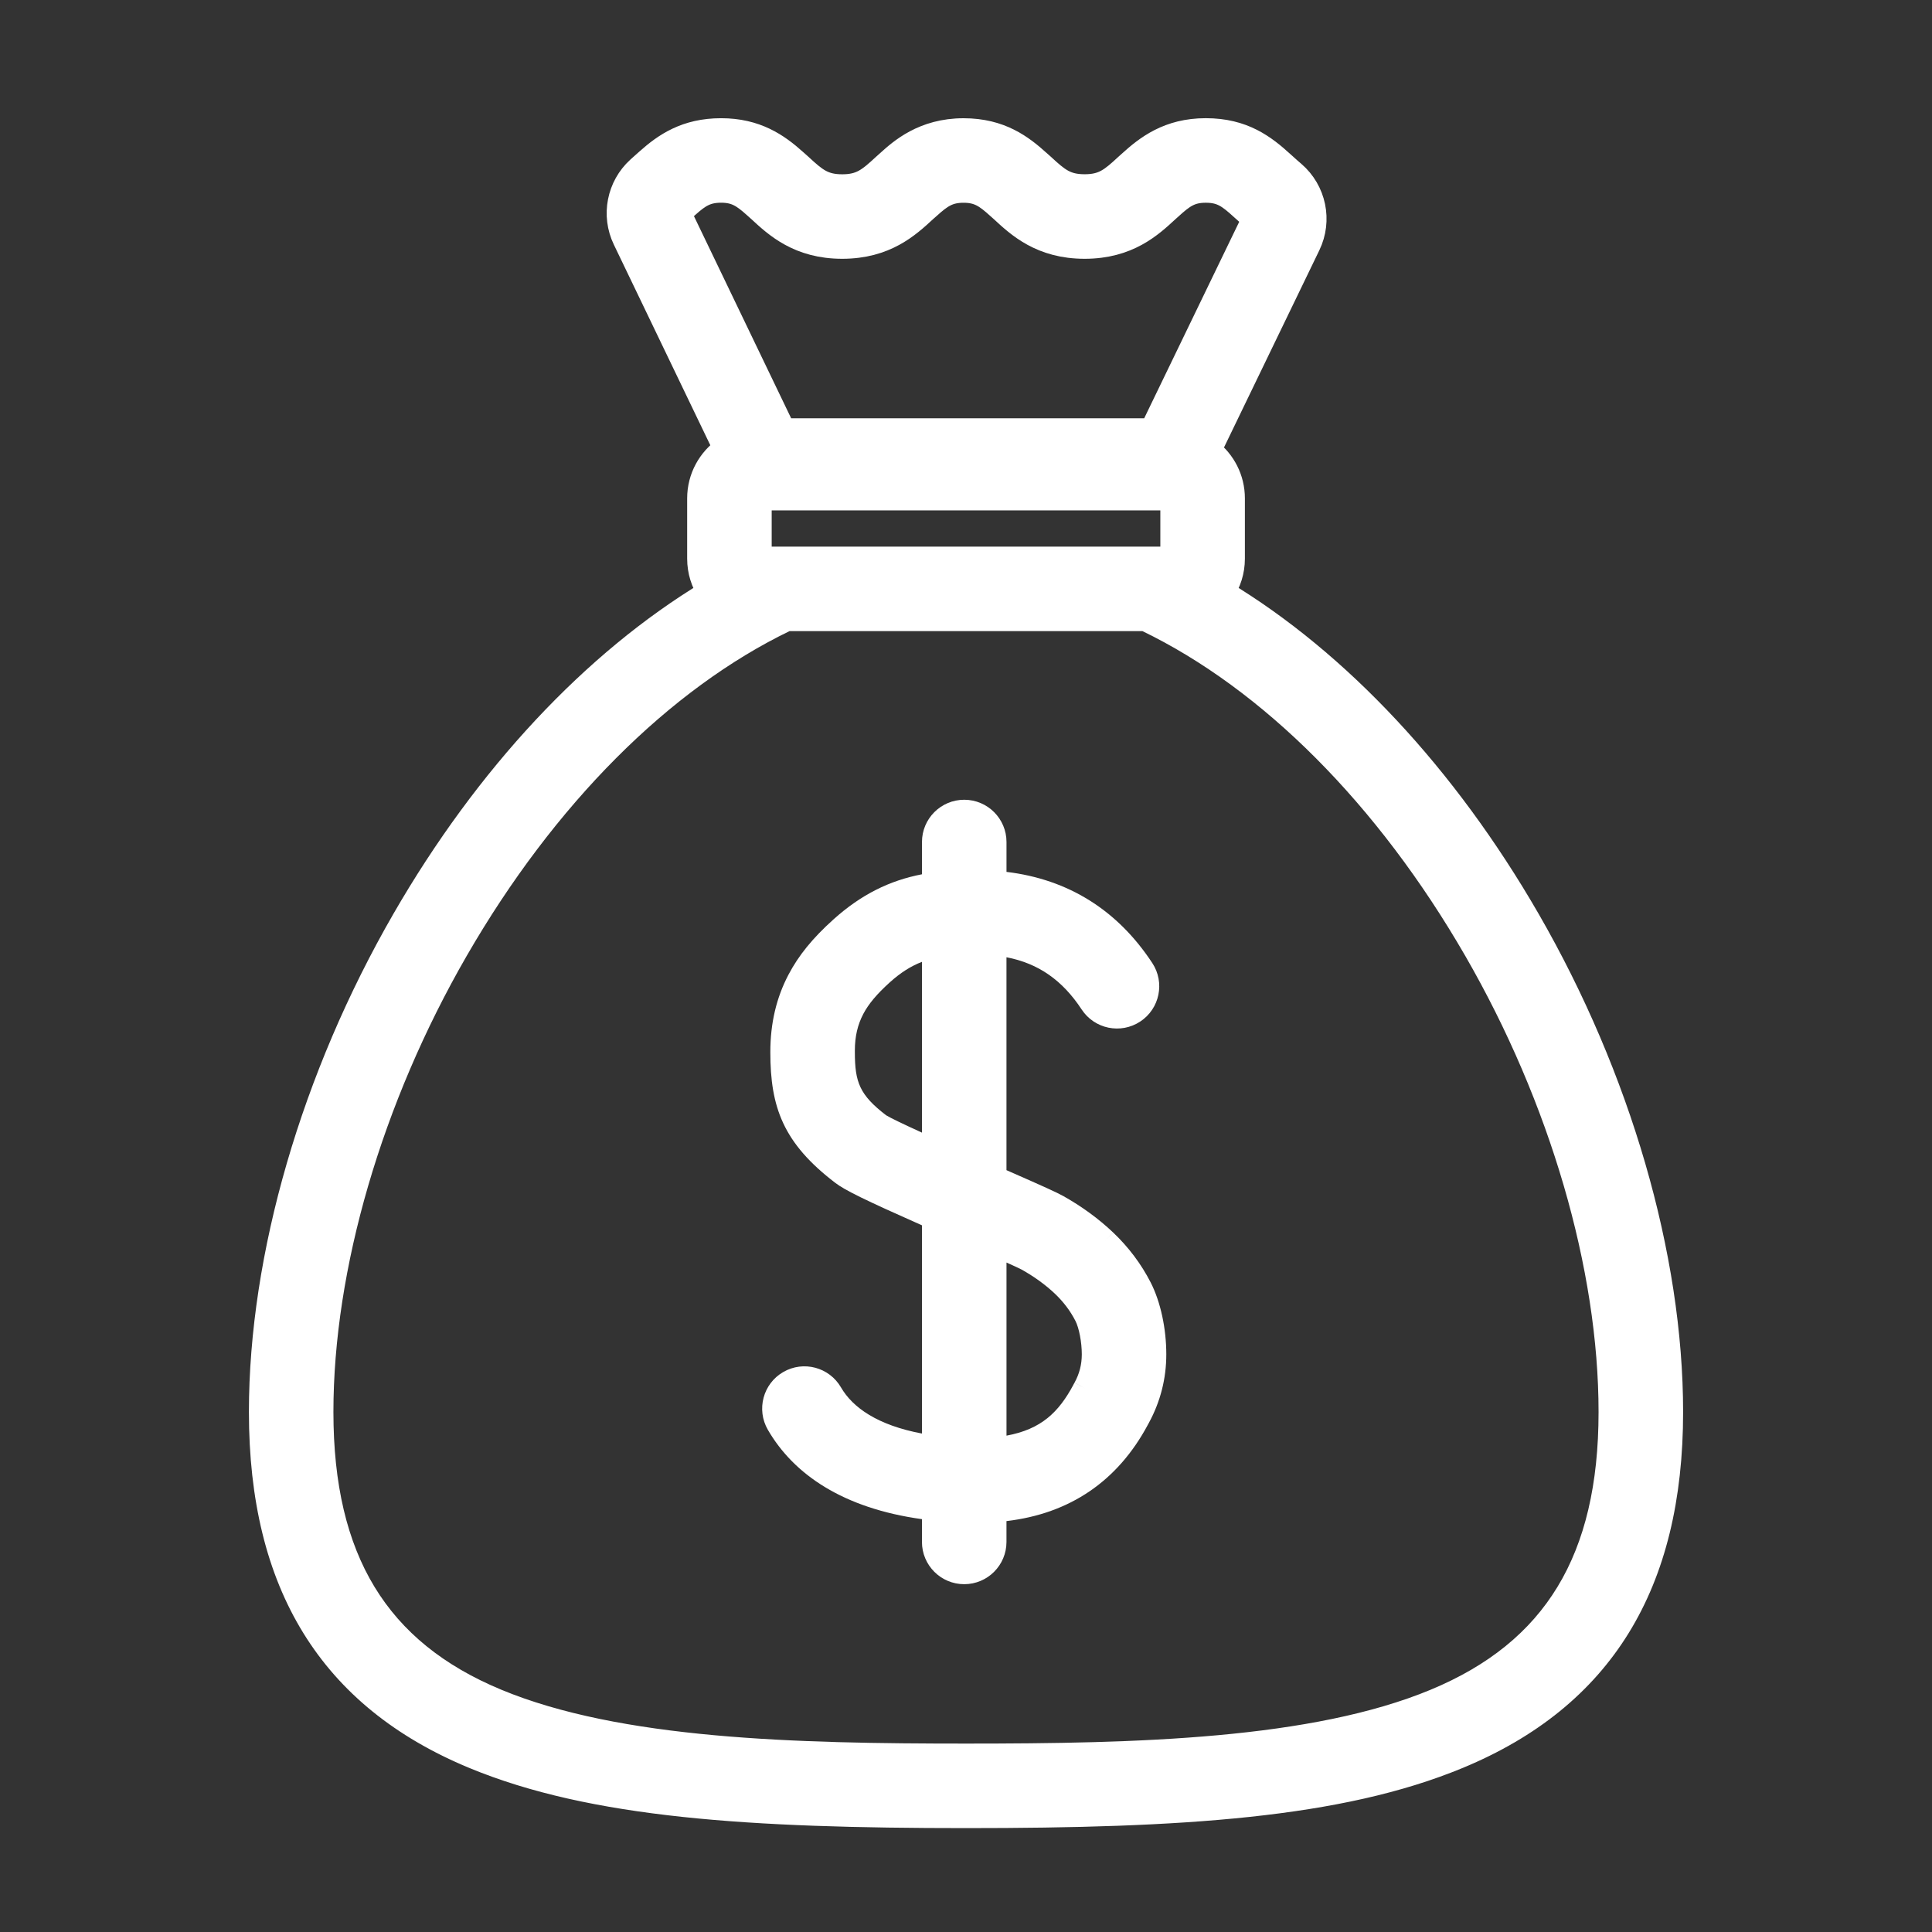
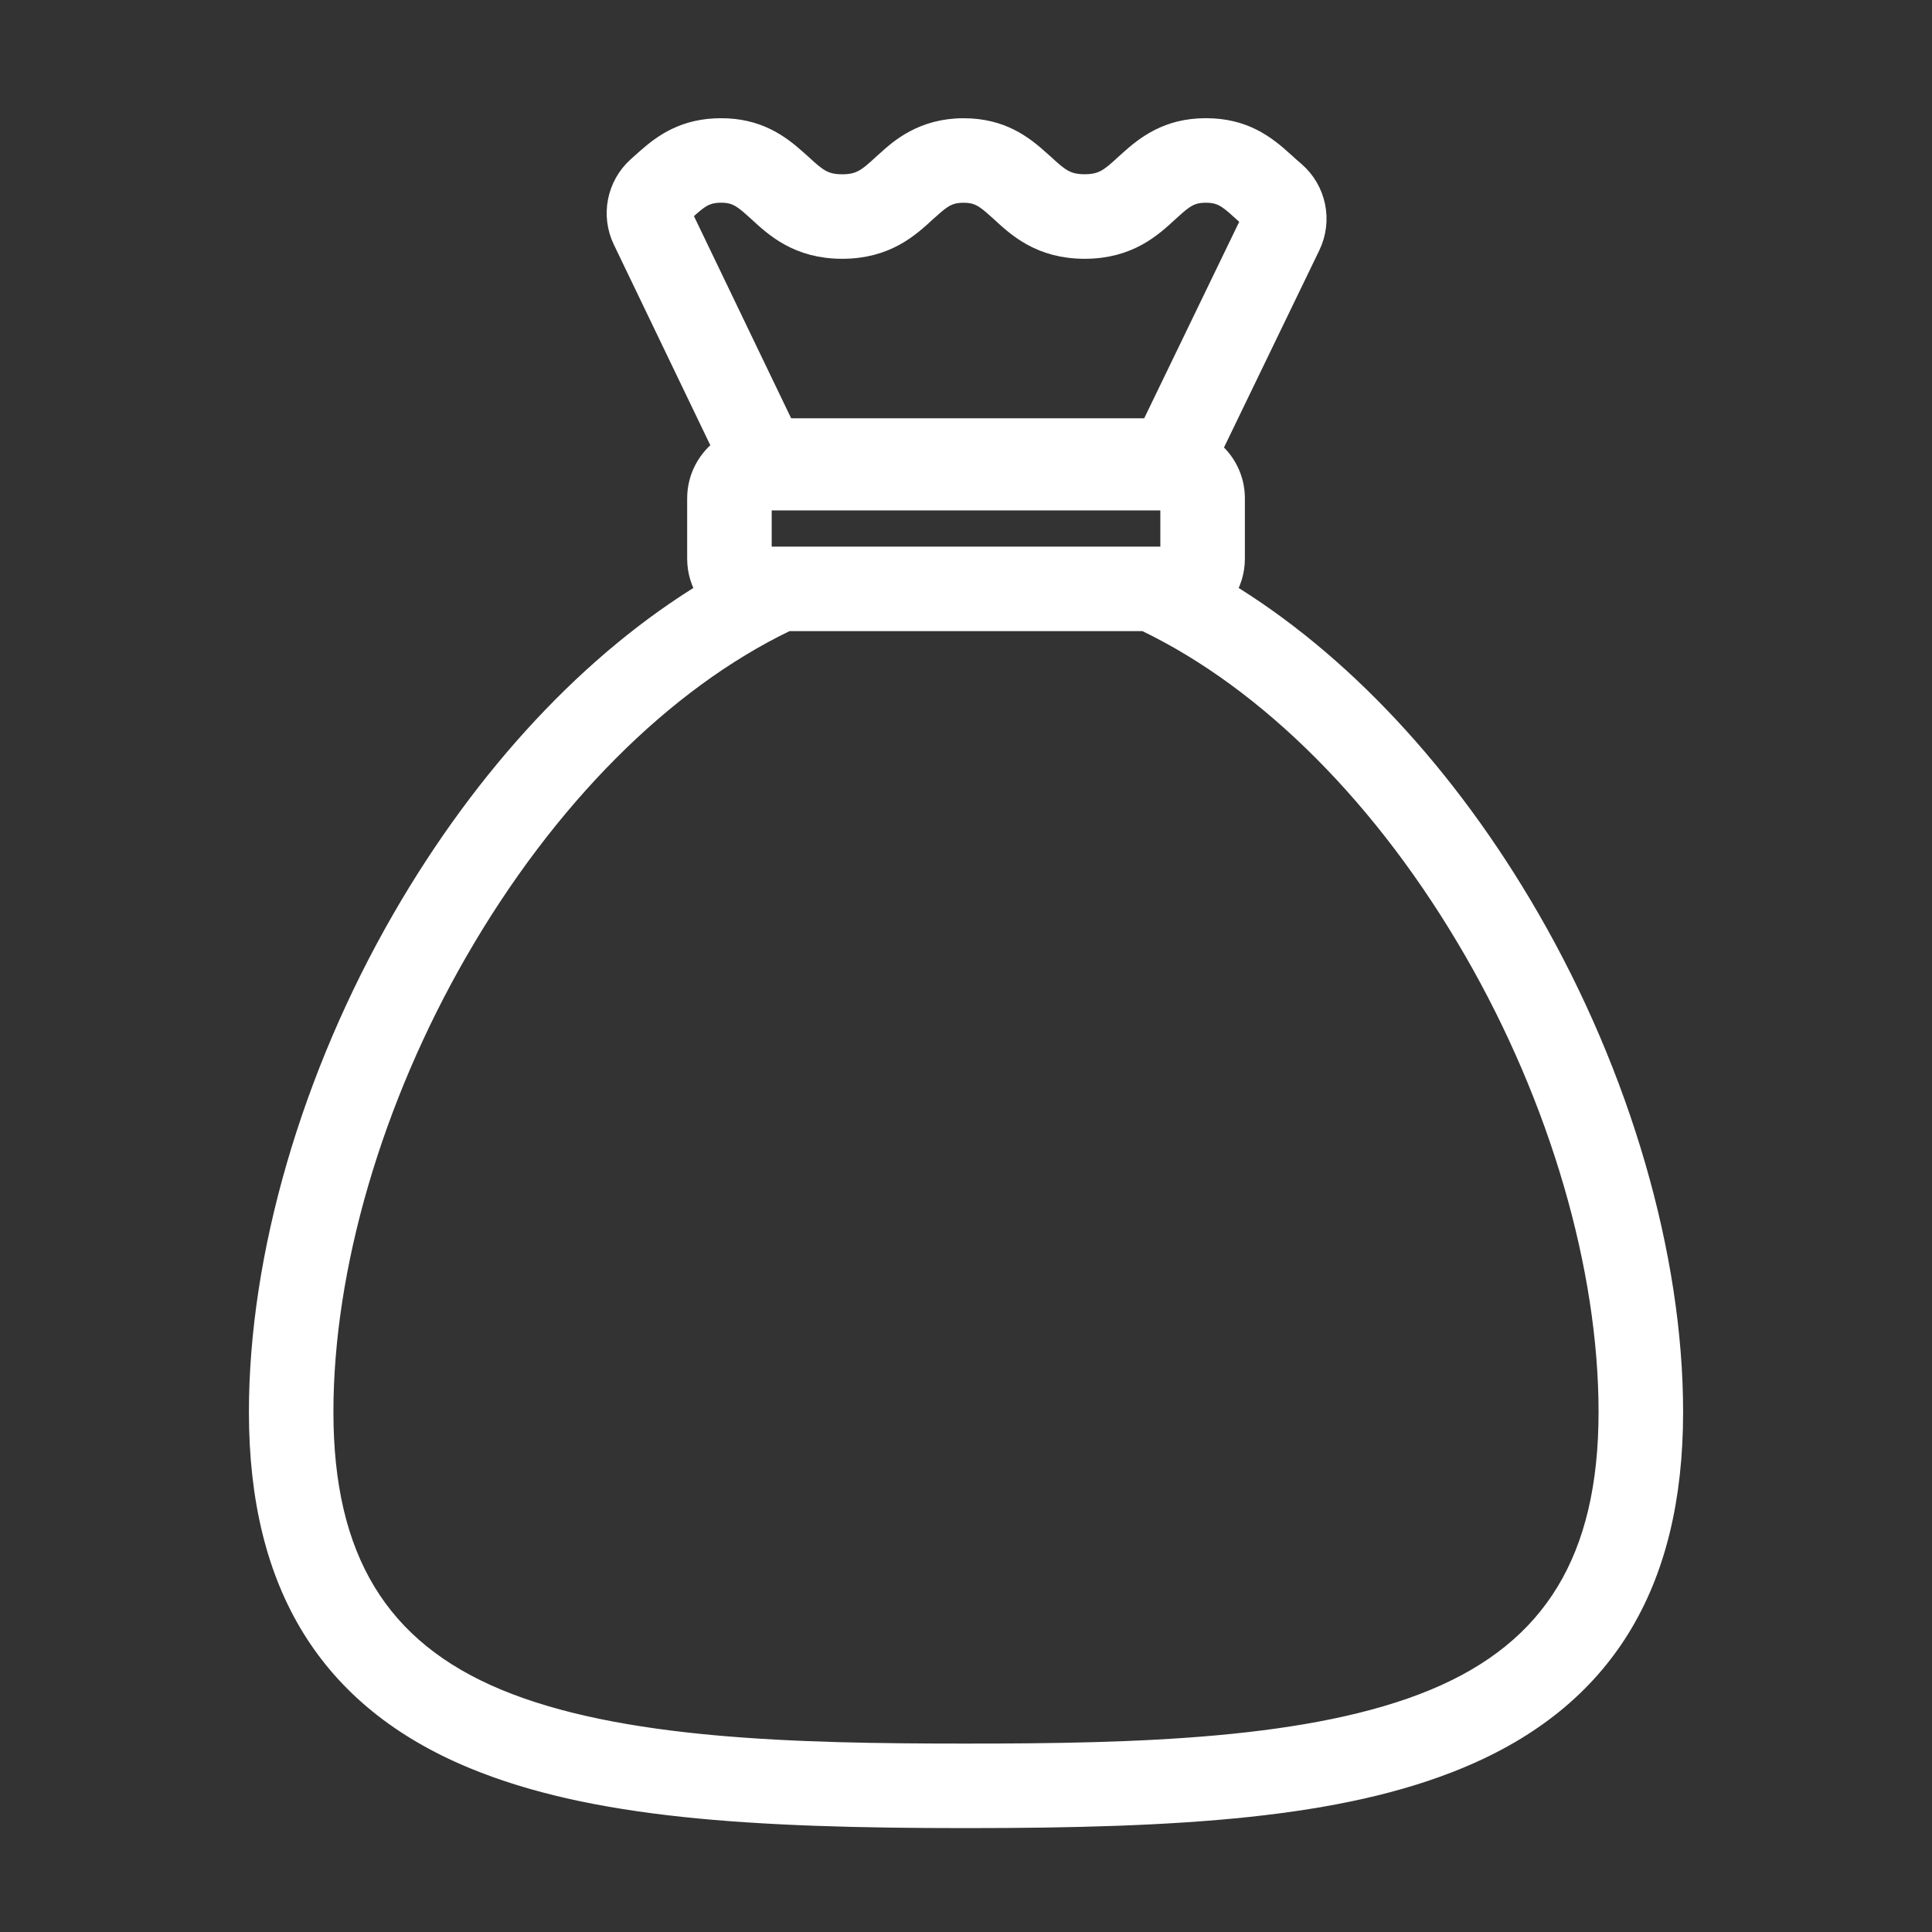
<svg xmlns="http://www.w3.org/2000/svg" height="80" viewBox="0 0 80 80" width="80">
  <rect x="0" y="0" width="80" height="80" fill="#333333" stroke="none" />
  <g fill="#fff" fill-rule="evenodd">
-     <path d="m0 80h80v-80h-80z" opacity="0" />
+     <path d="m0 80h80h-80z" opacity="0" />
    <g transform="translate(10.781 5.312)">
-       <path d="m33.665 52.029.047-.087.441.237-.439-.239c.203-.373.3-.753.3-1.172 0-.508-.115-1.094-.263-1.383-.209-.41-.495-.789-.848-1.125-.389-.369-.855-.707-1.381-1.002-.065-.036-.28-.135-.626-.291v7.168c1.436-.264 2.161-.967 2.77-2.106zm-6.27-10.441v-7.072c-.458.177-.887.448-1.327.845-.547.494-.883.897-1.101 1.311-.236.447-.35.938-.35 1.514l-0.0.065c-.001 1.249.195 1.773 1.294 2.618.169.105.69.356 1.485.719zm5.832 2.614c.782.438 1.482.949 2.084 1.52l-.344.363.345-.362c.641.609 1.164 1.307 1.556 2.073.408.801.645 1.904.645 2.973 0 1.001-.244 1.959-.724 2.842l-.038.07c-1.249 2.337-3.231 3.684-5.856 3.992v.863c0 .966-.784 1.75-1.75 1.75-.967 0-1.75-.784-1.75-1.75v-.943c-3.265-.451-5.31-1.852-6.381-3.701-.484-.836-.199-1.907.637-2.391.836-.485 1.907-.2 2.392.637.486.839 1.525 1.568 3.353 1.91v-8.622c-2.324-1.03-3.197-1.455-3.585-1.755-2.163-1.649-2.696-3.138-2.694-5.42 0-1.199.253-2.258.753-3.207.421-.8.996-1.506 1.854-2.279 1.154-1.04 2.338-1.618 3.672-1.875v-1.336c0-.966.783-1.75 1.75-1.75.966 0 1.75.784 1.75 1.75v1.237c2.556.307 4.594 1.579 6.037 3.774.531.807.307 1.893-.501 2.424-.808.531-1.893.307-2.424-.501-.797-1.213-1.793-1.908-3.113-2.162v8.816c1.61.707 2.073.917 2.332 1.062z" fill-rule="nonzero" />
      <path d="m48.649 65.119c-5.042 2.092-12.363 2.267-19.43 2.267-7.067 0-14.388-.175-19.43-2.267-4.955-2.056-7.264-5.857-7.264-11.963 0-6.009 2.036-12.984 5.586-19.137 3.661-6.345 8.497-11.198 13.618-13.665.02-.01.04-.022.059-.032h14.861c.02.011.039.022.059.032 5.121 2.468 9.957 7.321 13.618 13.666 3.55 6.153 5.586 13.128 5.586 19.137 0 6.105-2.308 9.906-7.264 11.962zm-31.178-61.721c.082-.076.148-.132.221-.197.466-.417.782-.619 1.385-.619.604 0 .917.206 1.393.633.065.059.123.108.197.176.689.638 1.635 1.513 3.426 1.513 1.79 0 2.735-.873 3.425-1.511.06-.055.107-.094.162-.143.499-.45.813-.666 1.437-.666.627 0 .938.219 1.446.679.05.045.09.079.144.128.689.639 1.634 1.513 3.425 1.513 1.791 0 2.737-.875 3.426-1.513.04-.037.07-.061.107-.095.53-.485.84-.713 1.483-.713.655 0 .963.231 1.505.726.033.03.058.051.093.083.122.114.263.235.402.355l-4.237 8.762h-6.123-9.123l-4.324-8.993c.043-.039.09-.081.131-.118zm3.202 14.424h17.093v-2.5h-17.093zm31.82 14.949c-3.426-5.937-7.858-10.672-12.649-13.559.267-.398.423-.876.423-1.39v-2.5c0-.808-.385-1.525-.98-1.982l4.112-8.505c.493-1.02.239-2.243-.619-2.982-.125-.107-.242-.209-.329-.29-.008-.008-.017-.015-.025-.023-.03-.027-.055-.05-.081-.072l-.013-.012c-.762-.697-1.637-1.374-3.184-1.374-1.54 0-2.441.702-3.163 1.361l-.014.013c-.03.026-.061.053-.096.085l-.015.014c-.618.572-.95.848-1.728.848-.778 0-1.109-.275-1.726-.846-.004-.003-.007-.007-.011-.01-.046-.043-.086-.078-.126-.112l-.033-.029c-.707-.641-1.59-1.322-3.119-1.322-1.661 0-2.605.852-3.112 1.31-.011.01-.024.021-.036.032-.045.039-.09.078-.141.126l-.006.006c-.619.572-.951.847-1.728.847-.778 0-1.109-.275-1.728-.848-.064-.059-.114-.103-.164-.147-.018-.015-.035-.03-.053-.047-.003-.003-.006-.005-.009-.008-.736-.661-1.617-1.272-3.063-1.272-1.445 0-2.318.6-3.046 1.25l-.051.045c-.063.055-.126.111-.198.177l-.045.04c-.027.024-.054.049-.08.072-.817.744-1.049 1.936-.57 2.932l4.167 8.666c-.652.451-1.081 1.204-1.081 2.057v2.5c0 .515.156.993.423 1.39-4.791 2.886-9.223 7.621-12.649 13.558-3.763 6.521-5.921 13.952-5.921 20.386 0 7.145 2.88 11.813 8.805 14.272 4.933 2.047 11.458 2.458 20.388 2.458 8.93 0 15.455-.411 20.388-2.458 5.925-2.458 8.806-7.126 8.806-14.271 0-6.434-2.158-13.865-5.92-20.386z" stroke="#fff" />
    </g>
  </g>
</svg>